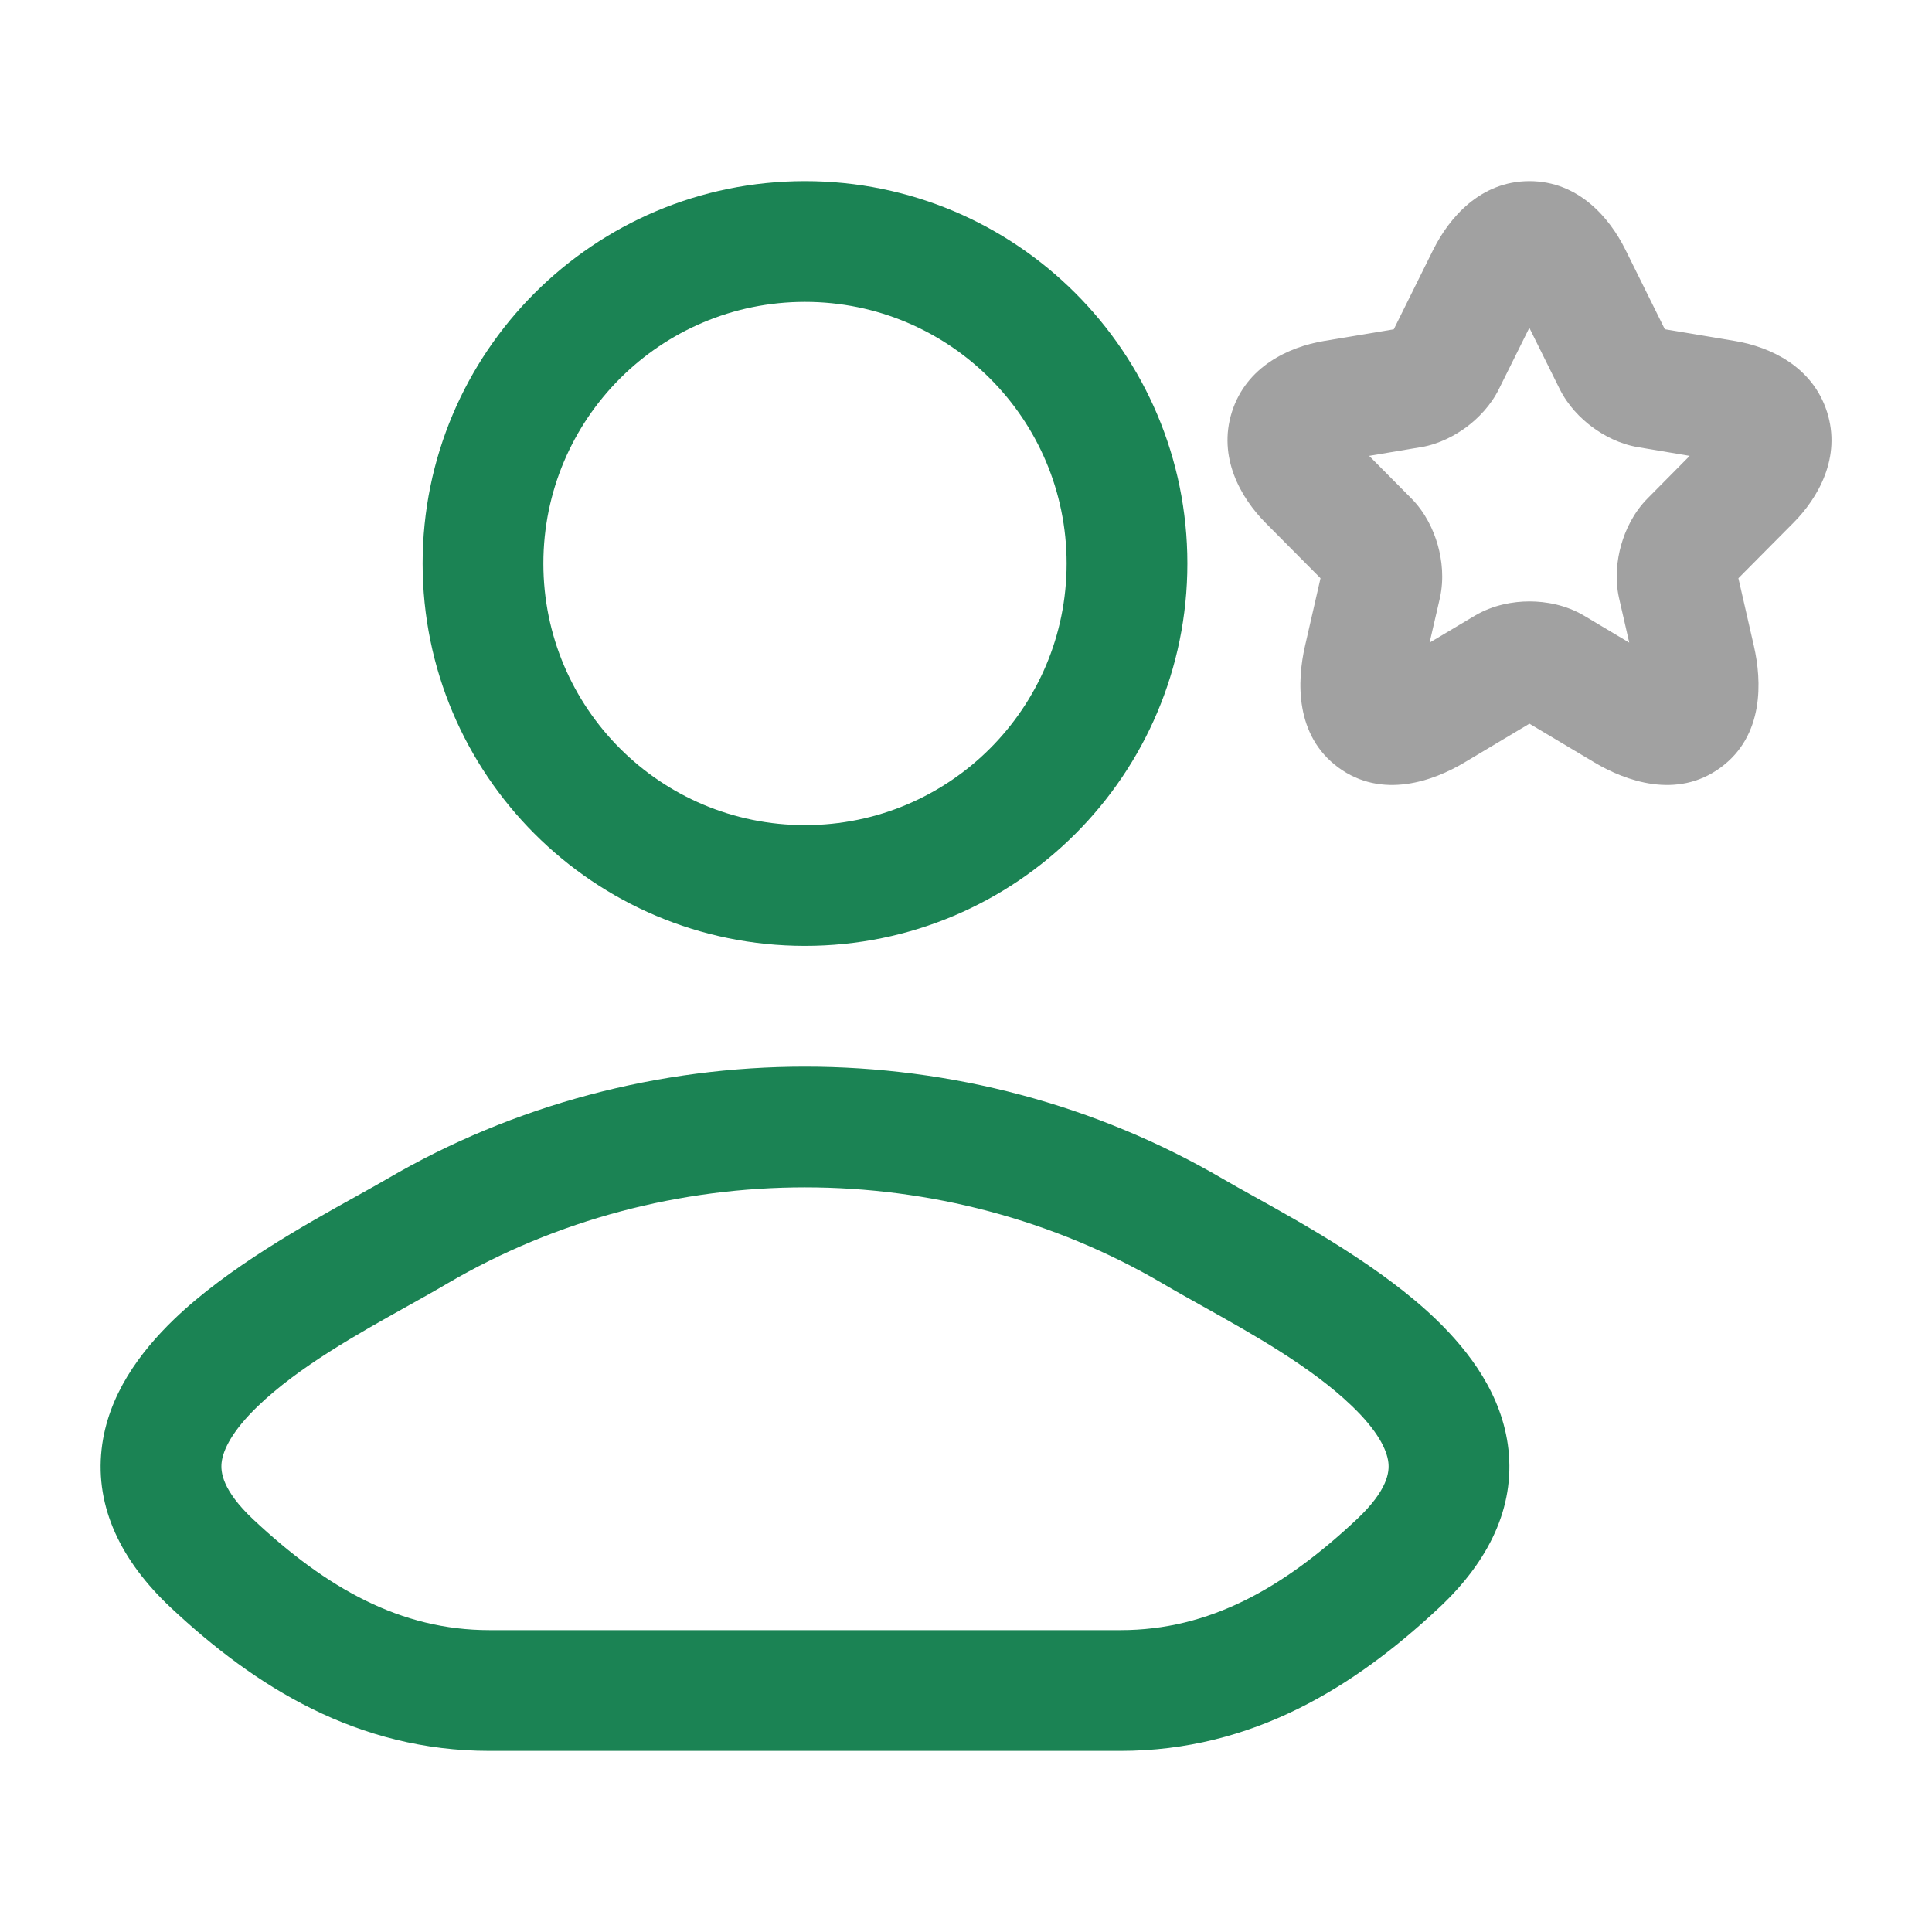
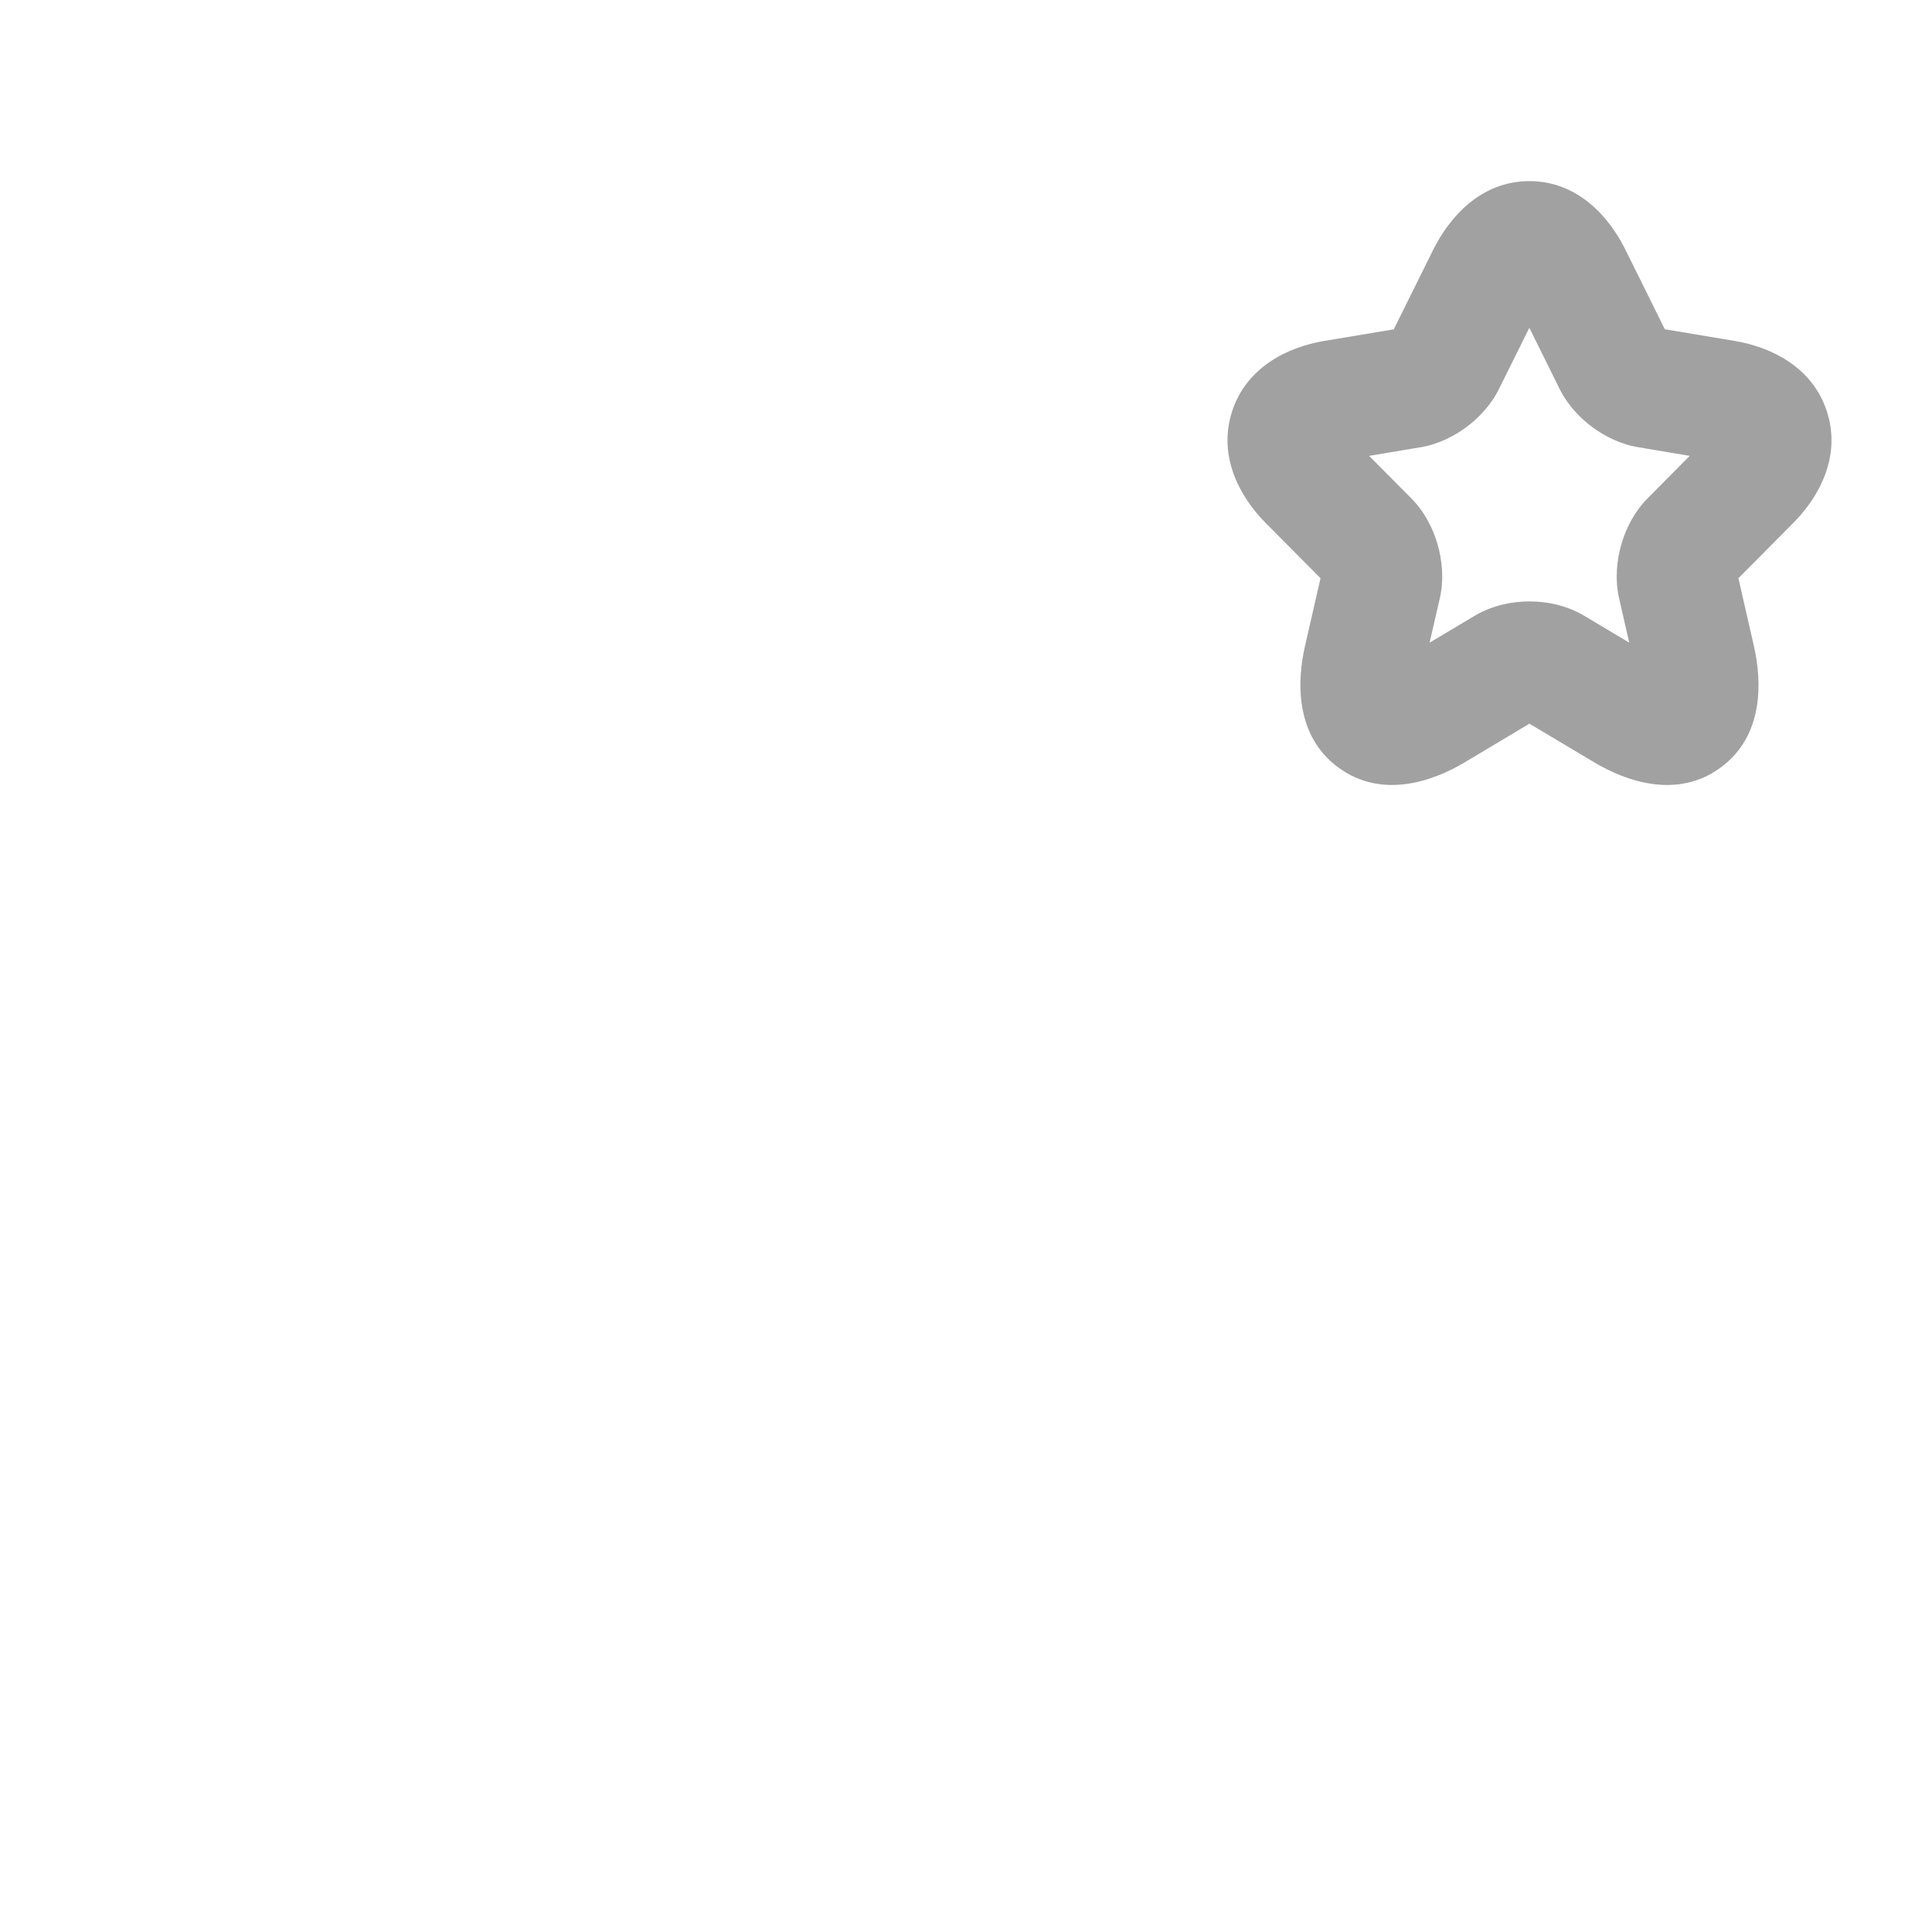
<svg xmlns="http://www.w3.org/2000/svg" width="24" height="24" viewBox="0 0 24 24" fill="none">
-   <path fill-rule="evenodd" clip-rule="evenodd" d="M10 2.25C7.376 2.25 5.25 4.377 5.25 7C5.25 9.623 7.376 11.75 10 11.75C12.623 11.75 14.75 9.623 14.75 7C14.75 4.377 12.623 2.25 10 2.25ZM6.75 7C6.75 5.205 8.205 3.75 10 3.75C11.795 3.75 13.25 5.205 13.25 7C13.25 8.795 11.795 10.25 10 10.25C8.205 10.25 6.75 8.795 6.75 7Z" fill="#1B8354" />
-   <path fill-rule="evenodd" clip-rule="evenodd" d="M15.199 14.649C12.016 12.784 7.984 12.784 4.801 14.649C4.7 14.708 4.574 14.778 4.432 14.857C3.799 15.209 2.827 15.748 2.162 16.389C1.746 16.79 1.337 17.33 1.262 18.004C1.182 18.725 1.504 19.391 2.12 19.969C3.17 20.954 4.438 21.75 6.081 21.75H13.919C15.562 21.75 16.829 20.954 17.88 19.969C18.496 19.391 18.818 18.725 18.738 18.004C18.663 17.33 18.254 16.79 17.838 16.389C17.173 15.748 16.201 15.209 15.568 14.857C15.425 14.778 15.3 14.708 15.199 14.649ZM5.559 15.943C8.274 14.352 11.726 14.352 14.441 15.943C14.593 16.033 14.759 16.125 14.932 16.222C15.564 16.575 16.291 16.981 16.797 17.469C17.113 17.773 17.229 18.008 17.247 18.169C17.26 18.283 17.241 18.511 16.853 18.875C15.941 19.73 15.024 20.25 13.919 20.25H6.081C4.976 20.25 4.058 19.73 3.146 18.875C2.759 18.511 2.74 18.283 2.753 18.169C2.771 18.008 2.887 17.773 3.202 17.469C3.709 16.981 4.435 16.575 5.068 16.222C5.241 16.125 5.407 16.033 5.559 15.943Z" fill="#1B8354" />
  <path opacity="0.4" fill-rule="evenodd" clip-rule="evenodd" d="M18.998 4.072L18.622 4.829C18.52 5.038 18.362 5.196 18.22 5.303C18.077 5.409 17.881 5.516 17.653 5.555L17.65 5.555L17.008 5.663L17.531 6.19C17.706 6.366 17.807 6.582 17.86 6.769C17.913 6.955 17.94 7.19 17.887 7.428L17.886 7.433L17.759 7.983L18.323 7.647C18.547 7.515 18.794 7.471 19 7.471C19.206 7.471 19.455 7.515 19.681 7.65L20.239 7.983L20.112 7.428C20.059 7.19 20.086 6.955 20.139 6.769C20.192 6.582 20.293 6.366 20.468 6.19L20.99 5.663L20.348 5.555C20.12 5.517 19.922 5.411 19.778 5.304C19.634 5.197 19.476 5.038 19.373 4.829L18.998 4.072ZM20.191 3.101C19.995 2.705 19.608 2.25 18.999 2.25C18.391 2.25 18.003 2.704 17.806 3.099L17.805 3.1L17.314 4.091L16.446 4.236C16.007 4.31 15.482 4.554 15.303 5.118C15.126 5.68 15.41 6.181 15.722 6.496L16.404 7.183L16.211 8.026C16.211 8.026 16.211 8.026 16.211 8.026C16.112 8.457 16.084 9.136 16.625 9.534C17.17 9.935 17.81 9.7 18.19 9.473C18.19 9.473 18.19 9.473 18.19 9.473L18.999 8.99L19.809 9.473C20.187 9.698 20.829 9.936 21.374 9.535C21.917 9.137 21.886 8.456 21.788 8.027L21.595 7.183L22.275 6.498C22.275 6.497 22.275 6.497 22.276 6.497C22.59 6.182 22.875 5.679 22.696 5.117C22.516 4.553 21.992 4.31 21.553 4.236L20.681 4.09L20.191 3.101C20.191 3.101 20.191 3.101 20.191 3.101Z" fill="#161616" />
</svg>